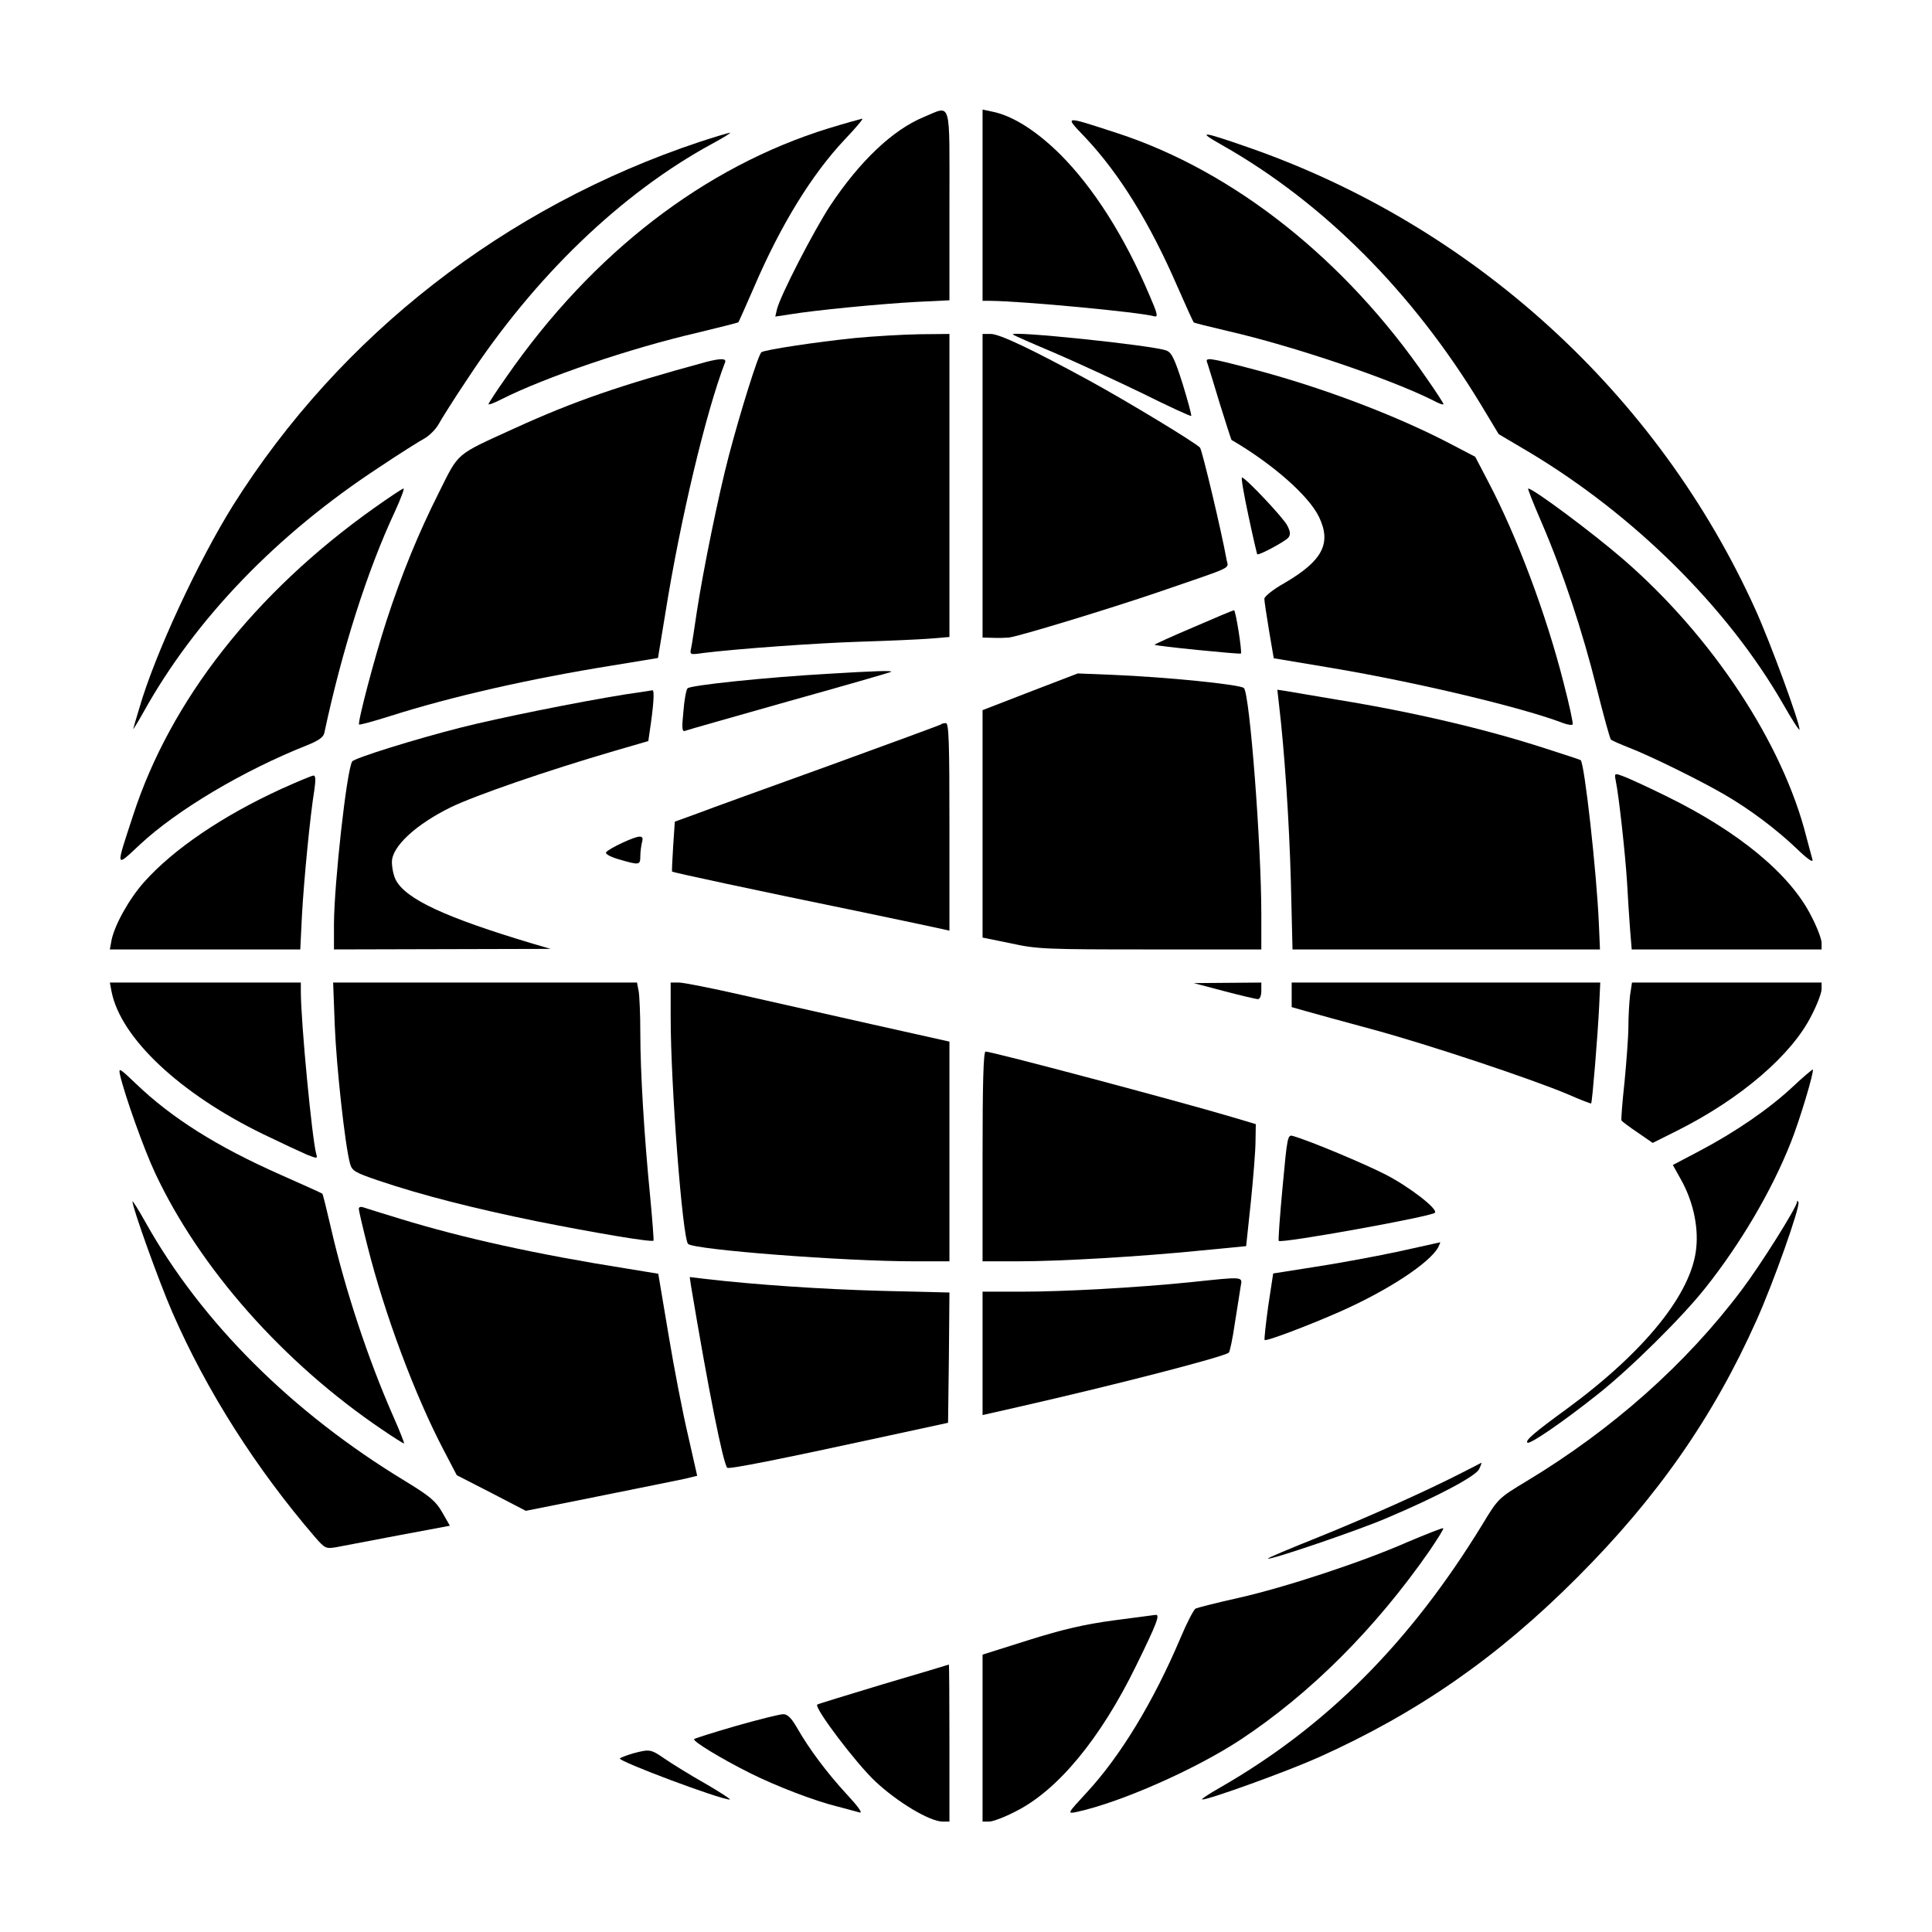
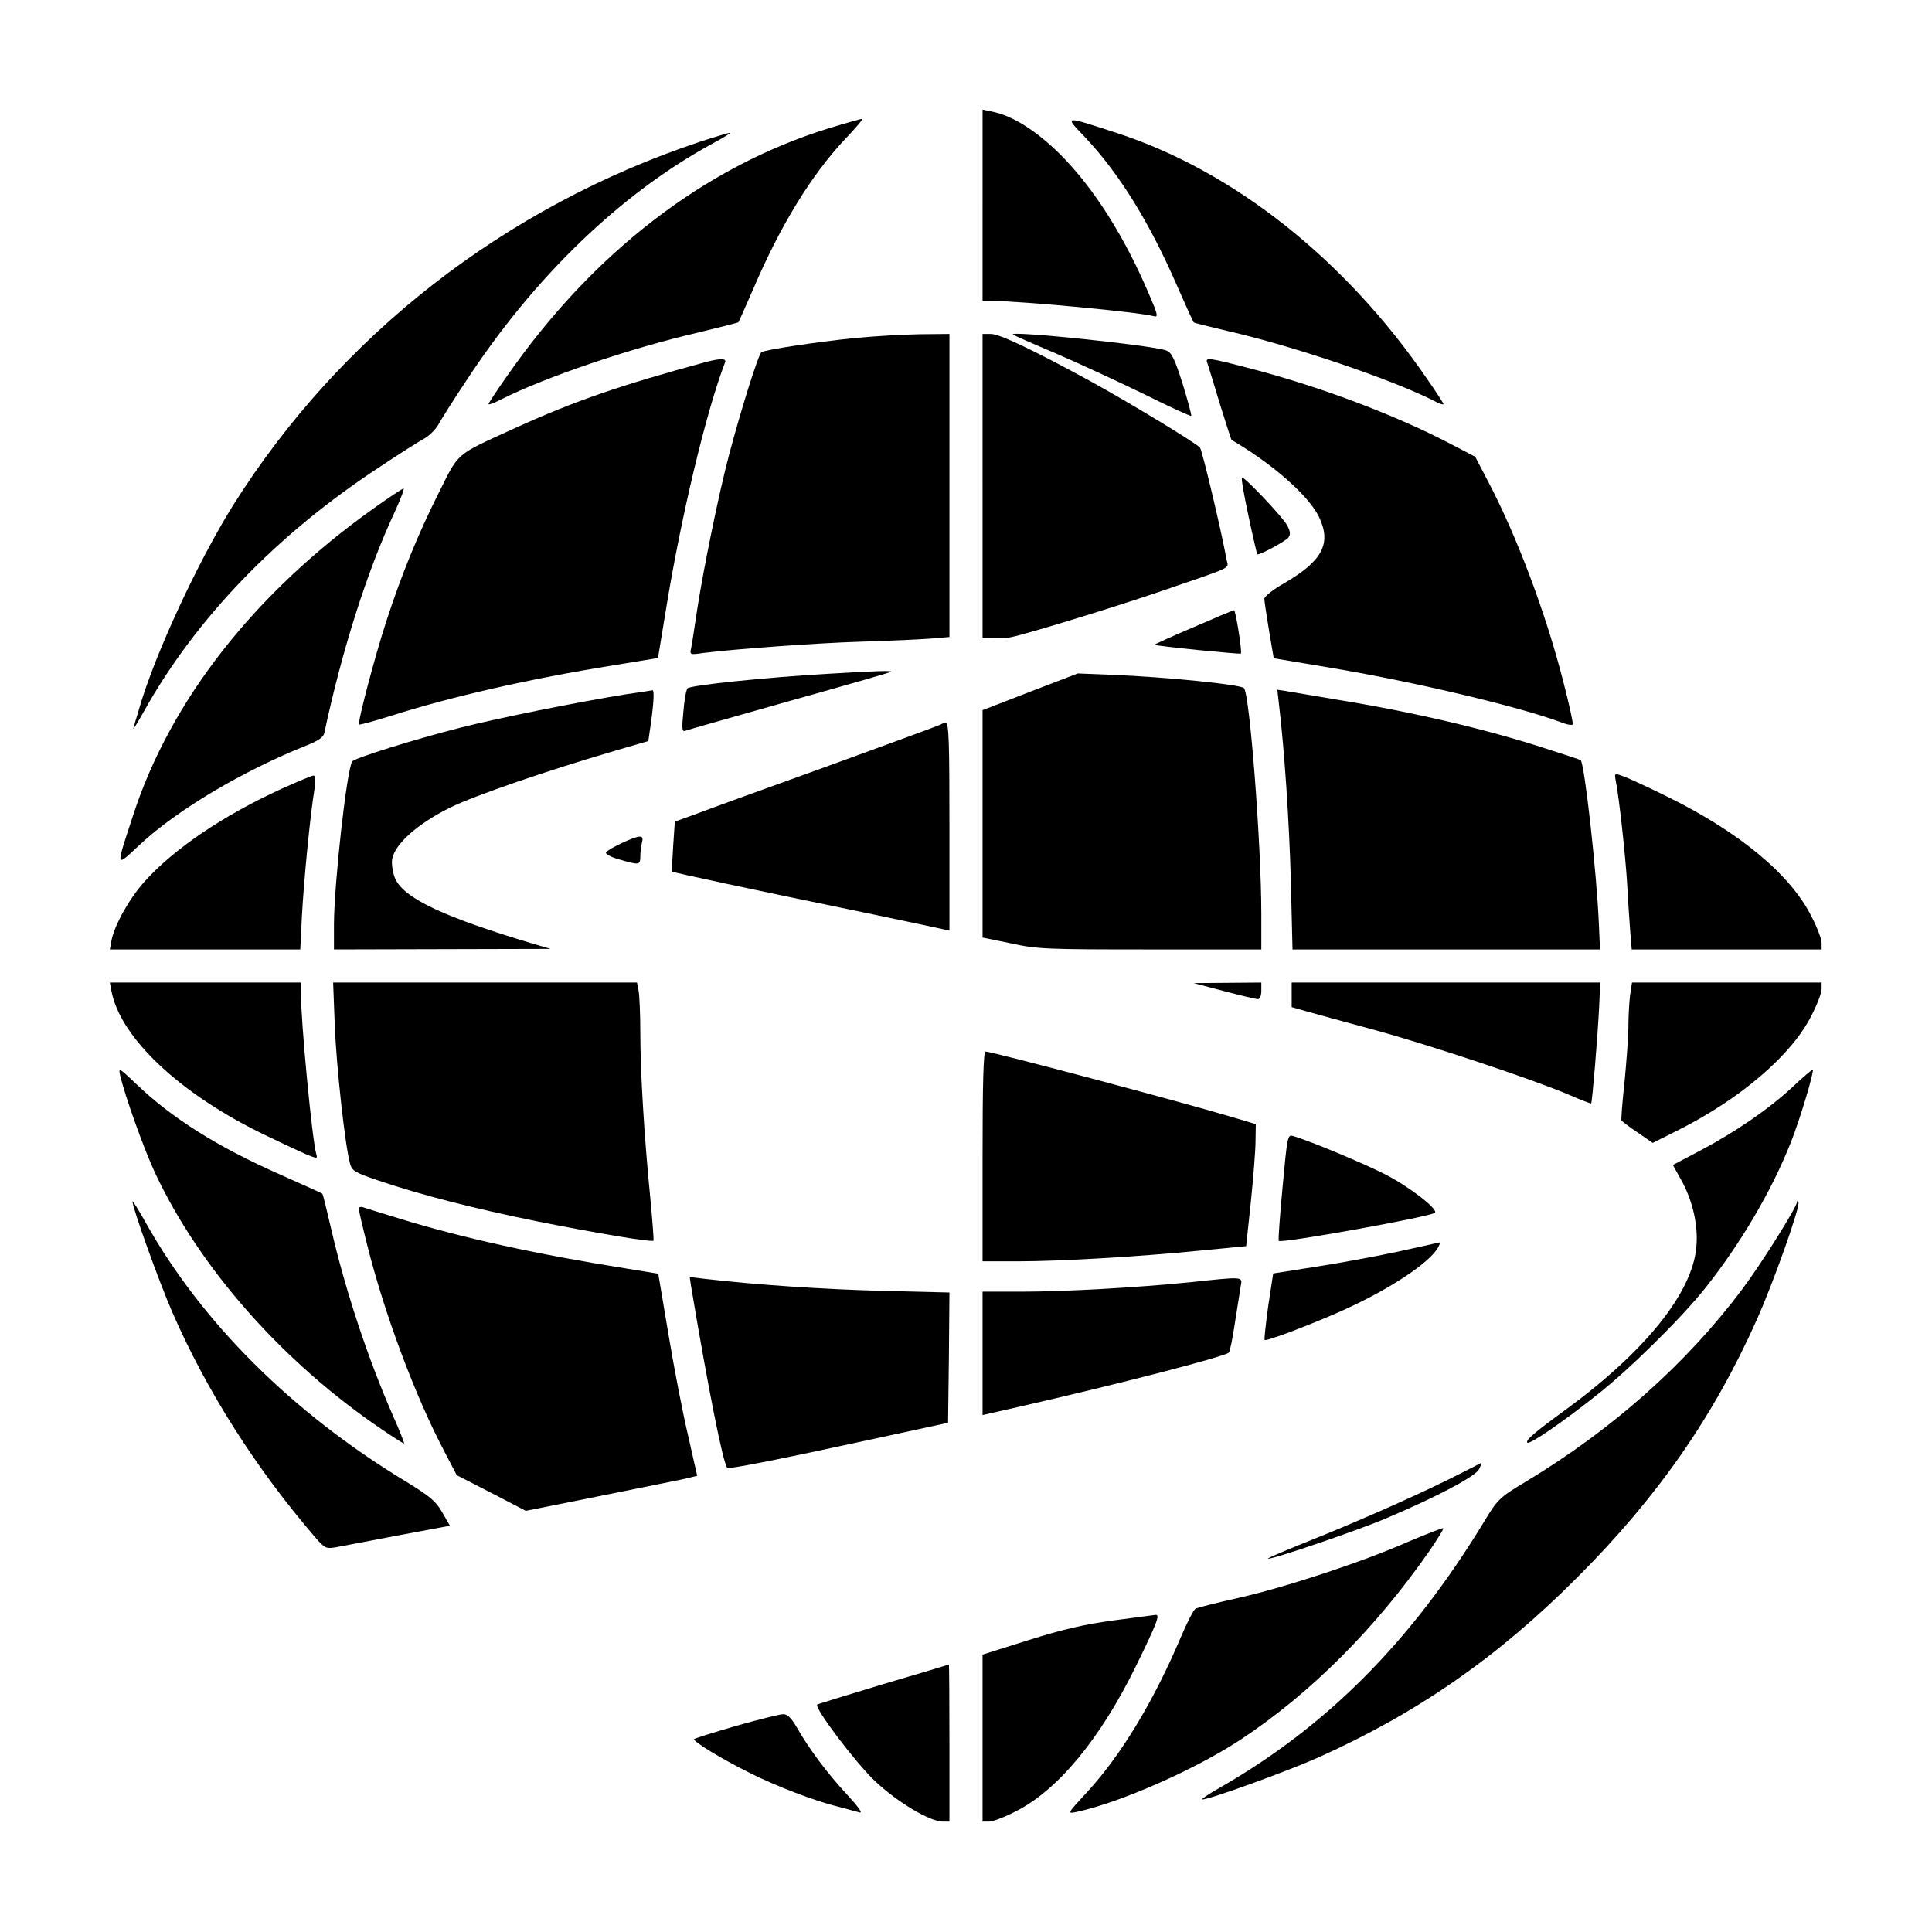
<svg xmlns="http://www.w3.org/2000/svg" version="1.0" width="700pt" height="700pt" viewBox="0 0 700 700" preserveAspectRatio="xMidYMid meet">
  <g transform="translate(0,700) scale(0.1,-0.1)" fill="#000000" stroke="none">
-     <path d="M3347 6576 c-113 -47 -231 -159 -339 -321 -59 -90 -181 -326 -193 -376 l-6 -26 53 8 c90 15 327 38 456 45 l122 6 0 344 c0 392 9 362 -93 320z" />
    <path d="M3560 6256 l0 -346 28 0 c117 -1 542 -41 594 -56 15 -4 12 9 -18 78 -90 212 -202 388 -323 509 -87 86 -174 141 -248 155 l-33 7 0 -347z" />
    <path d="M3002 6535 c-449 -139 -854 -450 -1166 -899 -36 -51 -66 -97 -66 -100 0 -4 21 4 48 18 157 79 464 184 711 241 79 19 145 36 146 37 2 2 26 57 55 123 98 229 211 413 332 541 39 41 67 74 62 74 -5 -1 -60 -16 -122 -35z" />
    <path d="M3933 6501 c123 -131 232 -307 332 -537 31 -71 58 -130 60 -132 1 -2 58 -16 126 -32 235 -54 587 -173 742 -251 20 -11 37 -17 37 -13 0 3 -27 45 -60 92 -296 432 -699 751 -1120 889 -200 65 -195 66 -117 -16z" />
    <path d="M2535 6486 c-705 -235 -1302 -700 -1690 -1316 -128 -205 -284 -541 -340 -735 -10 -33 -20 -67 -22 -75 -3 -8 14 19 37 60 188 338 483 644 854 887 73 49 148 96 165 105 17 10 39 32 49 49 9 17 56 92 105 165 244 372 558 674 887 853 41 22 71 41 65 40 -5 0 -55 -15 -110 -33z" />
-     <path d="M4430 6473 c366 -208 688 -531 935 -938 l65 -108 110 -65 c381 -228 719 -563 920 -912 33 -58 60 -100 60 -93 0 27 -106 316 -160 435 -354 782 -1024 1392 -1840 1675 -169 59 -186 60 -90 6z" />
    <path d="M3095 5775 c-137 -14 -322 -42 -336 -51 -11 -6 -77 -218 -118 -374 -38 -144 -94 -420 -116 -565 -9 -60 -18 -121 -21 -134 -5 -23 -4 -24 43 -17 121 15 409 36 570 41 98 3 211 8 251 11 l72 6 0 549 0 549 -107 -1 c-60 -1 -166 -7 -238 -14z" />
    <path d="M3560 5240 l0 -550 38 -1 c20 -1 46 0 57 1 33 3 367 105 540 164 285 98 255 83 249 119 -19 105 -88 394 -96 405 -15 17 -257 164 -403 244 -204 111 -323 168 -355 168 l-30 0 0 -550z" />
    <path d="M3670 5788 c3 -3 71 -33 152 -67 81 -35 224 -101 319 -147 94 -47 173 -83 175 -81 2 2 -12 54 -31 116 -29 91 -40 114 -59 121 -50 19 -572 73 -556 58z" />
    <path d="M2560 5689 c-313 -85 -479 -142 -696 -241 -217 -99 -200 -85 -274 -233 -74 -147 -135 -296 -190 -465 -43 -132 -105 -368 -99 -375 3 -2 54 12 114 31 220 70 505 135 805 183 l164 27 27 164 c54 338 147 728 216 907 6 15 -16 15 -67 2z" />
    <path d="M4375 5683 c3 -10 24 -76 45 -147 22 -71 41 -129 42 -130 148 -86 280 -202 317 -279 46 -96 13 -159 -126 -240 -41 -23 -73 -49 -72 -57 0 -8 8 -60 17 -115 l17 -100 215 -36 c307 -52 685 -142 834 -199 16 -6 31 -8 34 -5 3 2 -12 71 -33 152 -63 248 -168 528 -273 728 l-47 90 -90 47 c-197 103 -464 204 -710 269 -172 45 -180 46 -170 22z" />
    <path d="M4523 5133 c16 -76 31 -139 32 -141 5 -6 101 46 113 60 8 11 8 21 -4 44 -14 28 -152 174 -164 174 -4 0 7 -62 23 -137z" />
    <path d="M1355 5159 c-432 -307 -738 -697 -873 -1114 -64 -195 -65 -189 25 -105 134 125 374 268 606 360 40 16 59 29 62 44 64 300 155 587 256 803 21 46 35 83 31 83 -4 0 -52 -32 -107 -71z" />
-     <path d="M5585 5108 c78 -181 149 -396 200 -601 25 -99 48 -184 52 -187 5 -4 35 -17 68 -30 75 -29 258 -119 345 -170 91 -53 184 -123 259 -194 39 -38 61 -53 58 -41 -3 11 -13 48 -22 82 -85 339 -341 727 -663 1006 -112 97 -327 257 -345 257 -3 0 19 -55 48 -122z" />
    <path d="M4323 4727 c-78 -33 -141 -62 -140 -63 4 -5 309 -35 313 -32 5 6 -19 158 -25 157 -3 0 -70 -28 -148 -62z" />
    <path d="M3005 4559 c-231 -13 -505 -42 -514 -53 -5 -6 -12 -44 -15 -85 -6 -59 -5 -73 6 -69 7 3 177 51 378 108 201 56 367 104 369 106 5 5 -60 3 -224 -7z" />
    <path d="M3733 4494 l-173 -67 0 -412 0 -412 103 -21 c95 -21 129 -22 505 -22 l402 0 0 128 c0 251 -42 798 -63 819 -13 13 -281 40 -477 48 l-125 5 -172 -66z" />
    <path d="M2265 4484 c-174 -28 -461 -86 -595 -120 -166 -42 -387 -111 -394 -123 -20 -32 -65 -440 -66 -588 l0 -93 393 1 392 1 -65 19 c-314 94 -460 161 -496 231 -8 15 -14 44 -14 65 0 56 87 136 213 198 91 44 349 133 599 206 l117 34 5 35 c14 92 18 150 10 149 -5 -1 -49 -8 -99 -15z" />
    <path d="M4634 4448 c20 -168 37 -423 43 -640 l6 -248 557 0 557 0 -4 93 c-8 187 -52 581 -66 593 -1 1 -58 20 -127 42 -215 70 -480 132 -750 176 -85 14 -170 29 -189 32 l-33 5 6 -53z" />
    <path d="M3409 4375 c-3 -2 -185 -69 -405 -149 -219 -79 -435 -157 -479 -174 l-80 -29 -6 -89 c-3 -49 -5 -90 -4 -92 3 -3 290 -65 690 -147 149 -31 280 -59 293 -62 l22 -5 0 376 c0 307 -2 376 -13 376 -8 0 -16 -2 -18 -5z" />
    <path d="M5854 4172 c12 -57 35 -271 41 -367 3 -55 8 -133 11 -172 l6 -73 344 0 344 0 0 24 c0 13 -16 56 -37 96 -76 152 -263 307 -527 436 -71 35 -143 68 -159 73 -27 10 -28 9 -23 -17z" />
    <path d="M1020 4142 c-214 -98 -392 -219 -498 -338 -55 -62 -107 -156 -118 -211 l-6 -33 345 0 345 0 6 123 c7 128 30 365 45 455 5 36 5 52 -3 52 -6 0 -58 -22 -116 -48z" />
    <path d="M2254 3946 c-28 -13 -54 -28 -58 -34 -4 -6 16 -17 48 -26 72 -21 76 -21 76 12 0 15 3 37 6 50 8 28 -6 28 -72 -2z" />
    <path d="M404 3408 c33 -169 248 -371 551 -518 66 -32 137 -65 158 -74 36 -14 38 -14 33 2 -15 52 -56 478 -56 590 l0 32 -346 0 -346 0 6 -32z" />
    <path d="M1213 3283 c6 -149 37 -432 55 -498 7 -27 17 -33 102 -62 160 -54 345 -101 575 -148 206 -41 416 -77 423 -70 1 1 -4 72 -12 156 -22 222 -36 455 -36 595 0 67 -3 136 -6 153 l-6 31 -551 0 -550 0 6 -157z" />
-     <path d="M2430 3313 c0 -247 43 -799 63 -820 22 -21 564 -63 820 -63 l127 0 0 398 0 398 -282 63 c-156 35 -369 83 -475 107 -106 24 -206 44 -223 44 l-30 0 0 -127z" />
    <path d="M4435 3409 c61 -16 116 -29 123 -29 7 0 12 13 12 30 l0 30 -122 -1 -123 -1 110 -29z" />
    <path d="M4680 3395 l0 -44 53 -15 c28 -8 137 -38 241 -66 206 -56 577 -180 707 -235 45 -20 83 -34 84 -33 4 4 24 247 29 351 l4 87 -559 0 -559 0 0 -45z" />
    <path d="M5906 3394 c-3 -26 -6 -77 -6 -113 0 -36 -7 -127 -14 -201 -8 -73 -13 -137 -11 -140 2 -3 28 -23 58 -43 l55 -38 90 45 c229 115 414 274 485 416 21 40 37 83 37 96 l0 24 -344 0 -343 0 -7 -46z" />
    <path d="M3560 2810 l0 -380 128 0 c155 0 441 17 662 39 l165 16 17 160 c9 88 17 187 17 221 l1 61 -87 26 c-199 59 -869 237 -892 237 -8 0 -11 -117 -11 -380z" />
    <path d="M435 3105 c17 -74 87 -270 127 -355 162 -346 465 -688 823 -930 41 -28 76 -50 79 -50 2 0 -15 44 -39 98 -92 209 -174 458 -225 679 -16 69 -30 126 -32 128 -2 2 -69 32 -150 68 -231 102 -396 206 -526 331 -60 57 -63 59 -57 31z" />
    <path d="M6494 3061 c-85 -79 -205 -162 -338 -232 l-95 -50 29 -52 c43 -76 64 -168 56 -247 -15 -165 -186 -377 -471 -586 -117 -85 -149 -113 -141 -121 8 -8 129 75 256 176 115 91 304 277 390 386 127 160 240 352 309 527 32 80 85 257 79 263 -1 1 -35 -27 -74 -64z" />
    <path d="M4647 2699 c-10 -106 -16 -193 -14 -195 9 -10 553 88 566 102 12 13 -91 93 -178 138 -76 39 -271 121 -336 140 -20 6 -21 -2 -38 -185z" />
    <path d="M480 2647 c0 -23 96 -291 145 -403 124 -284 302 -564 517 -814 35 -40 39 -42 75 -36 21 4 122 23 226 43 l187 35 -28 49 c-23 40 -44 58 -136 114 -407 247 -735 573 -938 935 -26 47 -48 81 -48 77z" />
    <path d="M6511 2645 c-2 -21 -132 -228 -200 -318 -201 -268 -469 -506 -779 -693 -103 -62 -104 -63 -162 -159 -261 -426 -563 -730 -950 -952 -41 -23 -70 -43 -64 -43 26 0 308 102 422 153 358 161 647 361 937 652 289 289 493 581 650 933 61 136 158 410 151 426 -3 7 -5 7 -5 1z" />
    <path d="M1300 2620 c0 -6 14 -66 31 -133 62 -247 172 -542 277 -742 l47 -90 125 -64 125 -65 265 53 c146 29 286 58 311 63 l45 11 -33 146 c-19 80 -51 245 -71 366 l-37 220 -110 18 c-329 52 -597 111 -825 181 -63 19 -123 38 -132 41 -11 4 -18 2 -18 -5z" />
    <path d="M5060 2464 c-85 -18 -221 -43 -301 -55 l-146 -23 -18 -118 c-9 -66 -15 -121 -13 -123 5 -6 161 53 276 104 171 76 322 175 353 232 5 10 8 18 7 18 -2 -1 -73 -16 -158 -35z" />
    <path d="M2504 2339 c62 -371 116 -642 131 -657 6 -6 192 31 560 111 l240 52 3 236 2 236 -247 6 c-218 6 -453 22 -636 43 l-58 7 5 -34z" />
    <path d="M4310 2354 c-187 -19 -453 -34 -610 -34 l-140 0 0 -224 0 -223 128 29 c365 83 746 182 764 197 4 3 14 51 22 106 9 55 18 115 21 133 7 38 15 37 -185 16z" />
    <path d="M5295 1663 c-125 -64 -336 -159 -522 -234 -100 -40 -181 -74 -179 -76 6 -7 329 103 431 147 182 77 323 152 334 177 6 12 10 23 8 23 -1 -1 -33 -17 -72 -37z" />
    <path d="M5100 1413 c-166 -73 -442 -164 -615 -203 -77 -17 -146 -35 -153 -38 -7 -4 -32 -52 -55 -107 -98 -231 -217 -427 -339 -559 -72 -78 -72 -78 -37 -71 158 34 430 154 594 262 254 168 489 403 685 685 29 43 52 79 49 81 -2 2 -60 -21 -129 -50z" />
    <path d="M4035 1129 c-104 -14 -183 -32 -307 -71 l-168 -53 0 -302 0 -303 24 0 c13 0 56 16 96 37 152 76 307 263 436 527 76 155 88 187 71 185 -7 -1 -75 -10 -152 -20z" />
    <path d="M3200 898 c-129 -39 -237 -72 -239 -74 -12 -11 139 -211 210 -278 81 -76 198 -146 245 -146 l24 0 0 285 c0 157 -1 285 -2 284 -2 -1 -109 -33 -238 -71z" />
    <path d="M2668 747 c-80 -23 -149 -45 -153 -48 -7 -7 96 -70 204 -124 92 -46 232 -100 314 -120 34 -9 71 -19 82 -22 12 -3 -7 23 -48 67 -70 76 -135 162 -181 243 -20 34 -34 47 -49 46 -12 0 -88 -19 -169 -42z" />
-     <path d="M2293 647 c-23 -7 -44 -15 -47 -18 -10 -9 363 -149 398 -149 6 0 -34 26 -89 58 -55 31 -121 72 -147 90 -51 35 -54 35 -115 19z" />
  </g>
</svg>